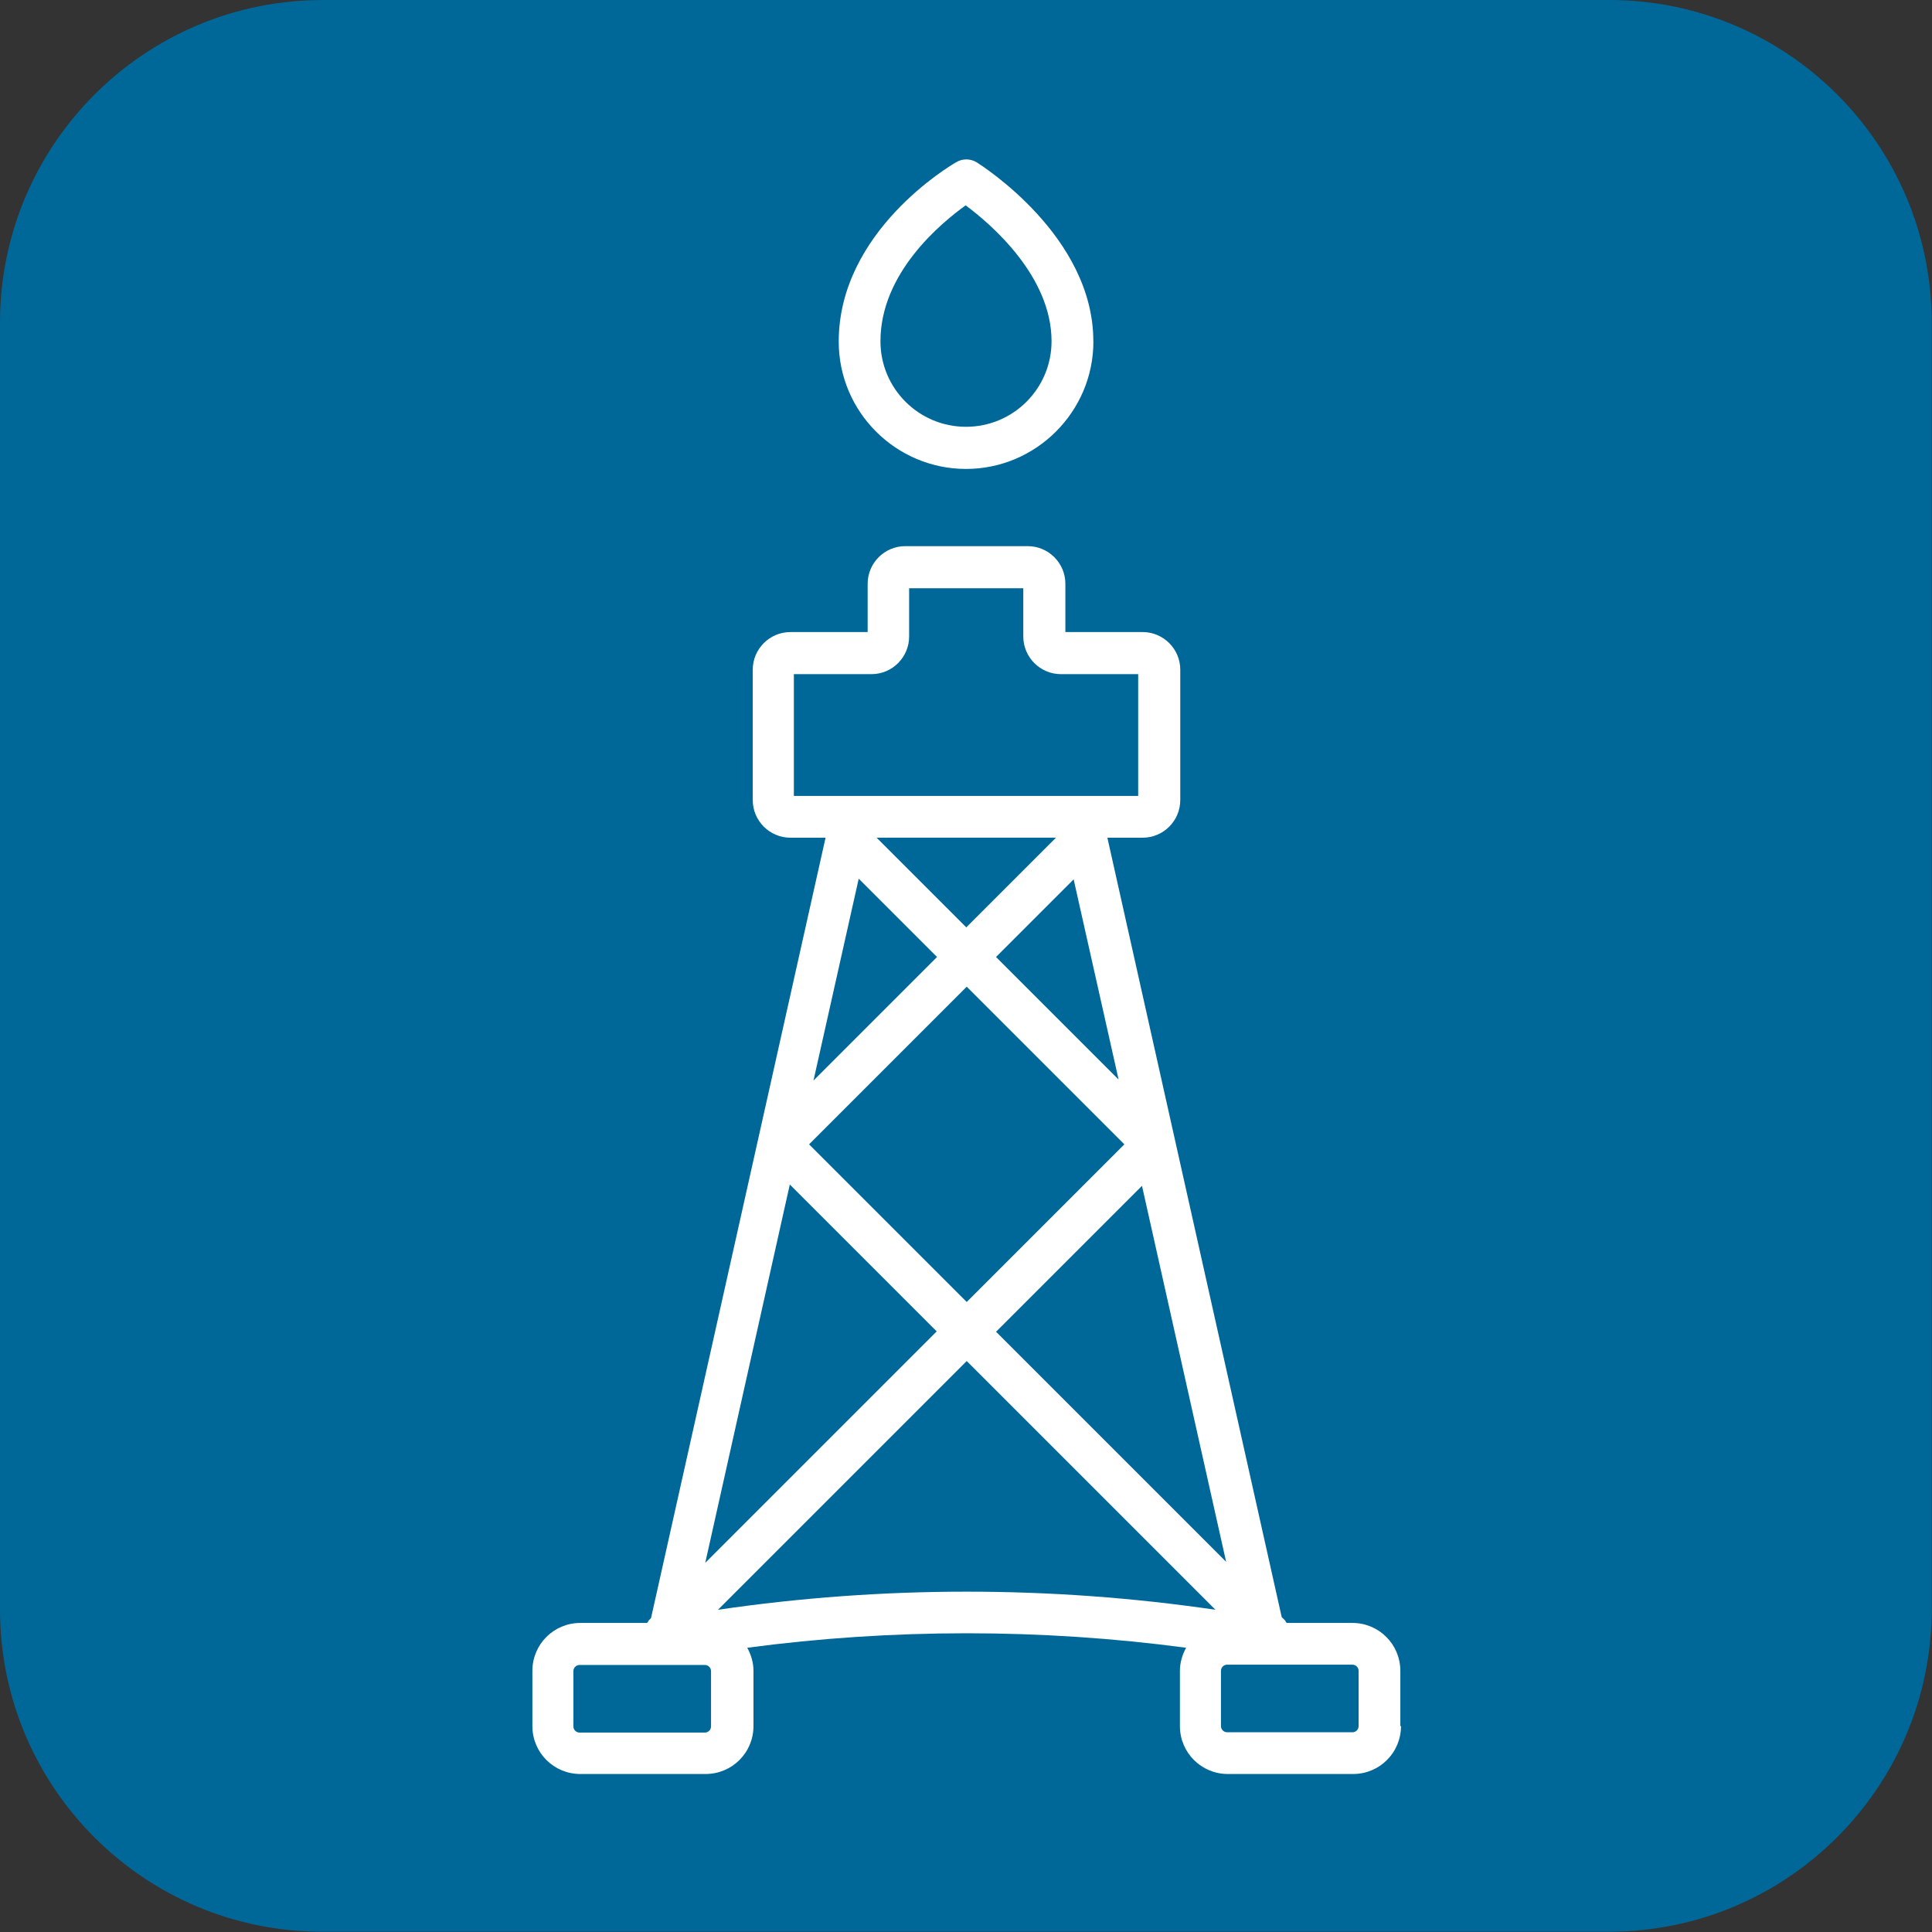
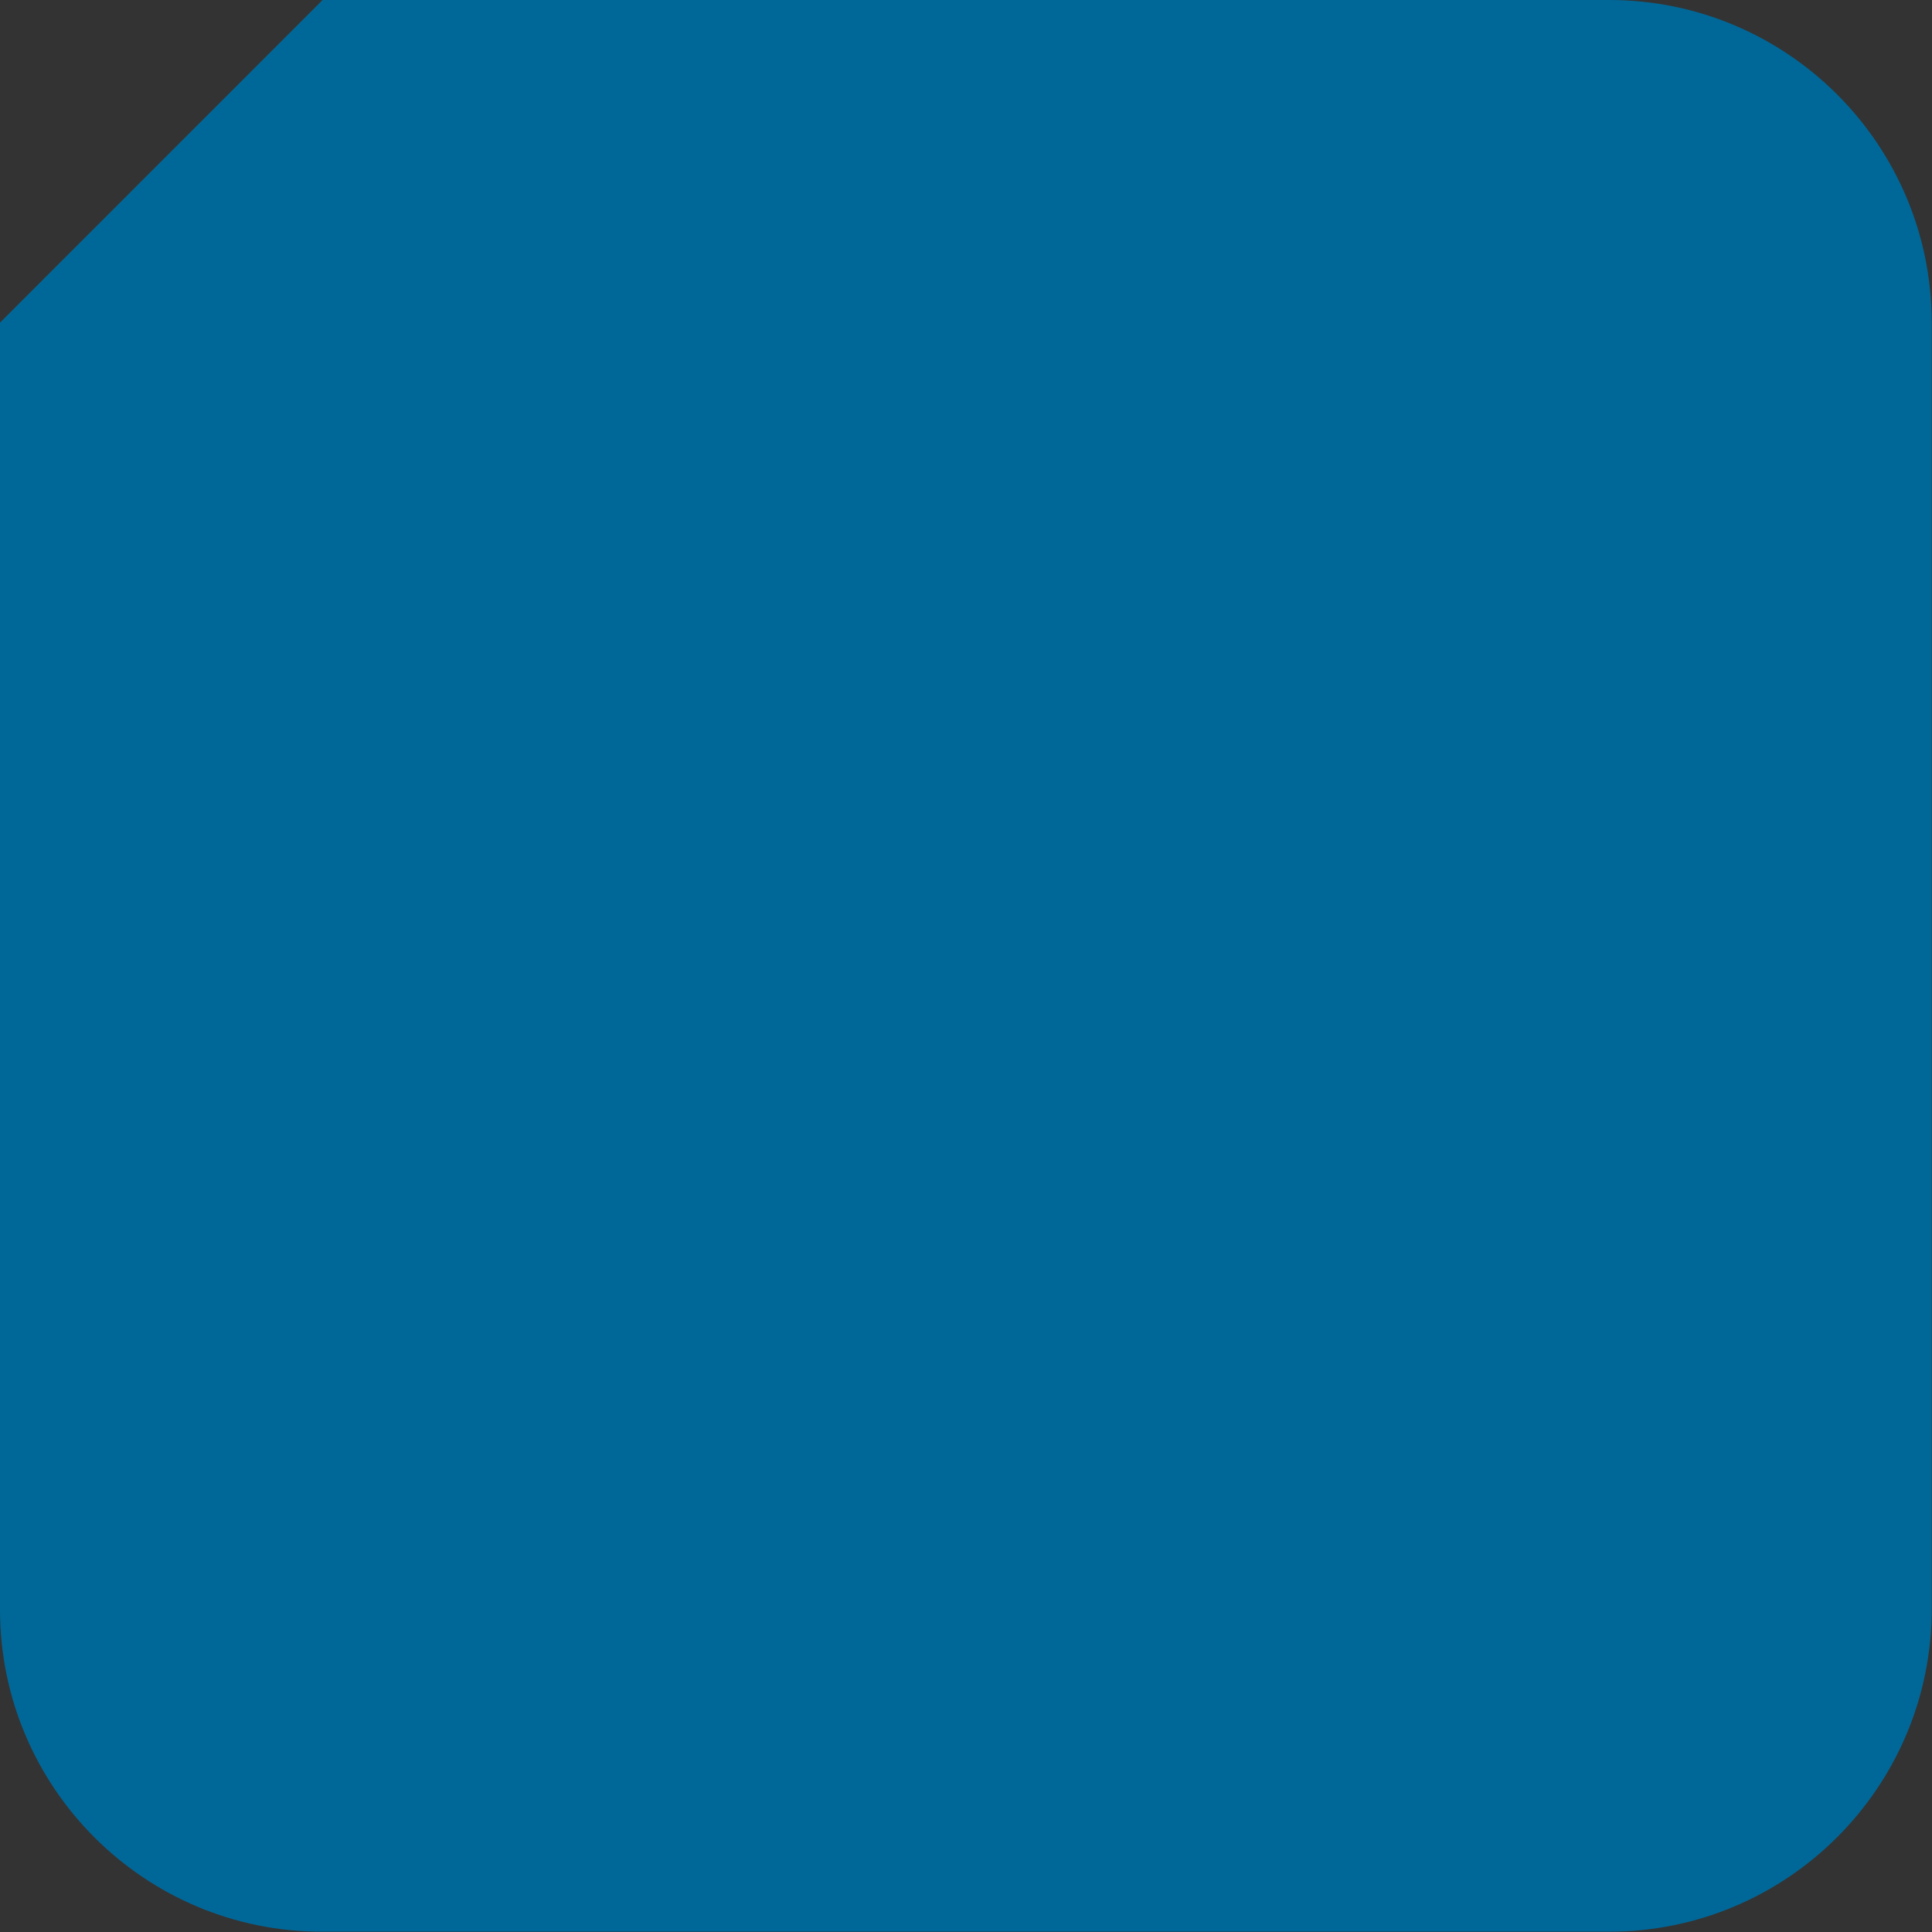
<svg xmlns="http://www.w3.org/2000/svg" version="1.1" width="32" height="32" viewBox="0 0 32 32">
  <rect x="0" y="0" width="32" height="32" fill="#333333" stroke="none" />
-   <path fill="#006899" d="M5.343 0h21.309c2.949 0 5.343 2.394 5.343 5.343v21.309c0 2.949-2.394 5.343-5.343 5.343h-21.309c-2.949 0.006-5.343-2.389-5.343-5.337v-21.314c0-2.949 2.394-5.343 5.343-5.343z" />
-   <path fill="#fff" d="M17.417 5.652c0 0.783-0.634 1.417-1.417 1.417s-1.417-0.634-1.417-1.417c0-1.131 1-1.954 1.411-2.251 0.417 0.309 1.423 1.171 1.423 2.251zM18.109 5.652c0-1.743-1.851-2.909-1.926-2.96-0.109-0.069-0.246-0.069-0.354 0-0.080 0.046-1.937 1.137-1.937 2.966 0 1.166 0.949 2.109 2.109 2.109s2.109-0.949 2.109-2.109zM22.503 28.589c0 0.057-0.046 0.103-0.103 0.103h-2.074c-0.057 0-0.103-0.046-0.103-0.103v-0.914c0-0.057 0.046-0.103 0.103-0.103h2.074c0.057 0 0.103 0.046 0.103 0.103v0.914zM20.309 25.869l-3.811-3.811 2.417-2.417 1.394 6.229zM18.623 18.954l-2.611 2.611-2.611-2.611 2.611-2.611 2.611 2.611zM18.52 17.874l-2.023-2.023 1.286-1.286 0.743 3.309h-0.006zM18.246 13.183h-5.097v-2.017h1.286c0.343 0 0.623-0.28 0.623-0.623v-0.8h1.891v0.8c0 0.343 0.28 0.623 0.623 0.623h1.28v2.017h-0.606zM14.52 13.874h2.971l-1.486 1.486-1.486-1.486zM14.223 14.554l1.297 1.297-2.046 2.046 0.749-3.343zM13.086 19.623l2.429 2.429-3.834 3.834 1.4-6.263h0.006zM11.674 27.577c0.057 0 0.103 0.046 0.103 0.103v0.914c0 0.057-0.046 0.103-0.103 0.103h-2.074c-0.057 0-0.103-0.046-0.103-0.103v-0.914c0-0.057 0.046-0.103 0.103-0.103h2.074zM11.892 26.663l4.12-4.12 4.12 4.12c-2.72-0.4-5.52-0.4-8.24 0zM23.194 28.589v-0.914c0-0.44-0.354-0.794-0.794-0.794h-1.091c0 0-0.017-0.034-0.029-0.046l-0.051-0.051-2.886-12.903c0 0 0 0 0-0.006h0.583c0.343 0 0.623-0.28 0.623-0.623v-2.16c0-0.343-0.28-0.623-0.623-0.623h-1.28v-0.8c0-0.343-0.28-0.623-0.623-0.623h-2.029c-0.343 0-0.623 0.28-0.623 0.623v0.8h-1.28c-0.343 0-0.623 0.28-0.623 0.623v2.16c0 0.343 0.28 0.623 0.623 0.623h0.583l-2.891 12.926-0.034 0.034c0 0-0.017 0.034-0.034 0.046h-1.103c-0.44 0-0.794 0.354-0.794 0.794v0.914c0 0.44 0.354 0.794 0.794 0.794h2.074c0.44 0 0.794-0.354 0.794-0.794v-0.914c0-0.137-0.040-0.269-0.103-0.383 2.4-0.32 4.869-0.32 7.269 0-0.063 0.114-0.103 0.246-0.103 0.383v0.914c0 0.44 0.354 0.794 0.794 0.794h2.074c0.44 0 0.794-0.354 0.794-0.794z" />
+   <path fill="#006899" d="M5.343 0h21.309c2.949 0 5.343 2.394 5.343 5.343v21.309c0 2.949-2.394 5.343-5.343 5.343h-21.309c-2.949 0.006-5.343-2.389-5.343-5.337v-21.314z" />
</svg>